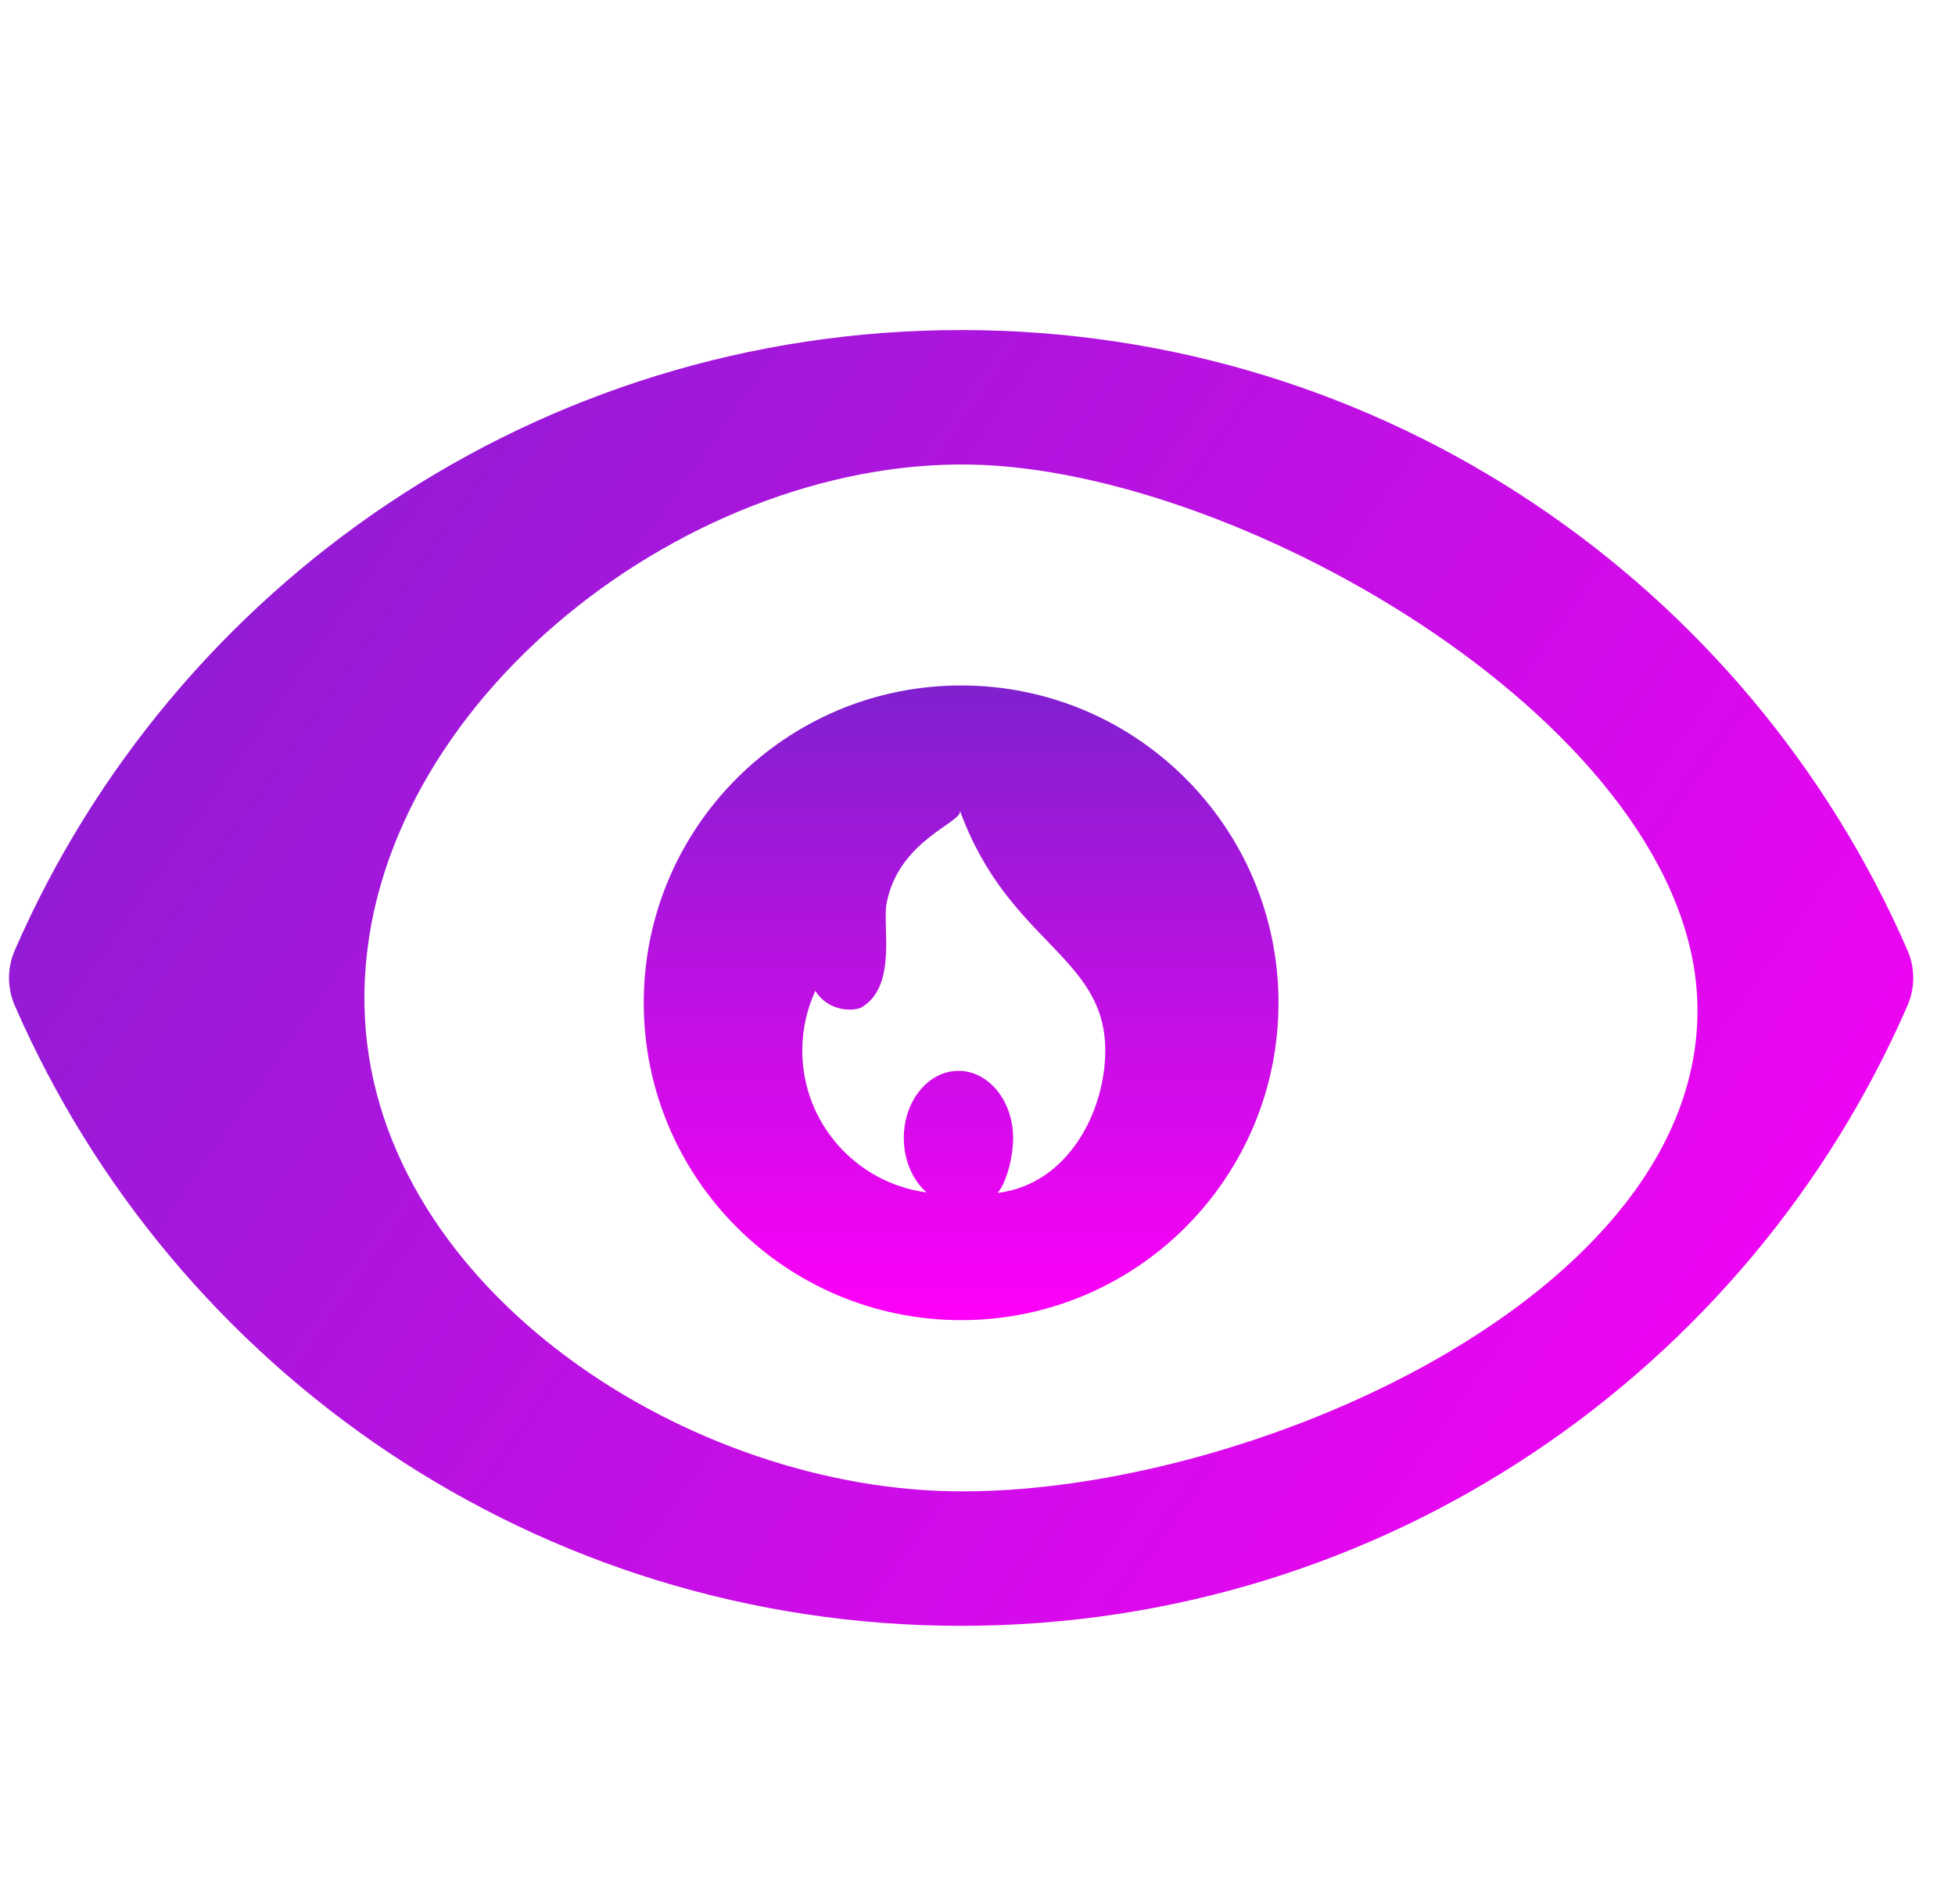
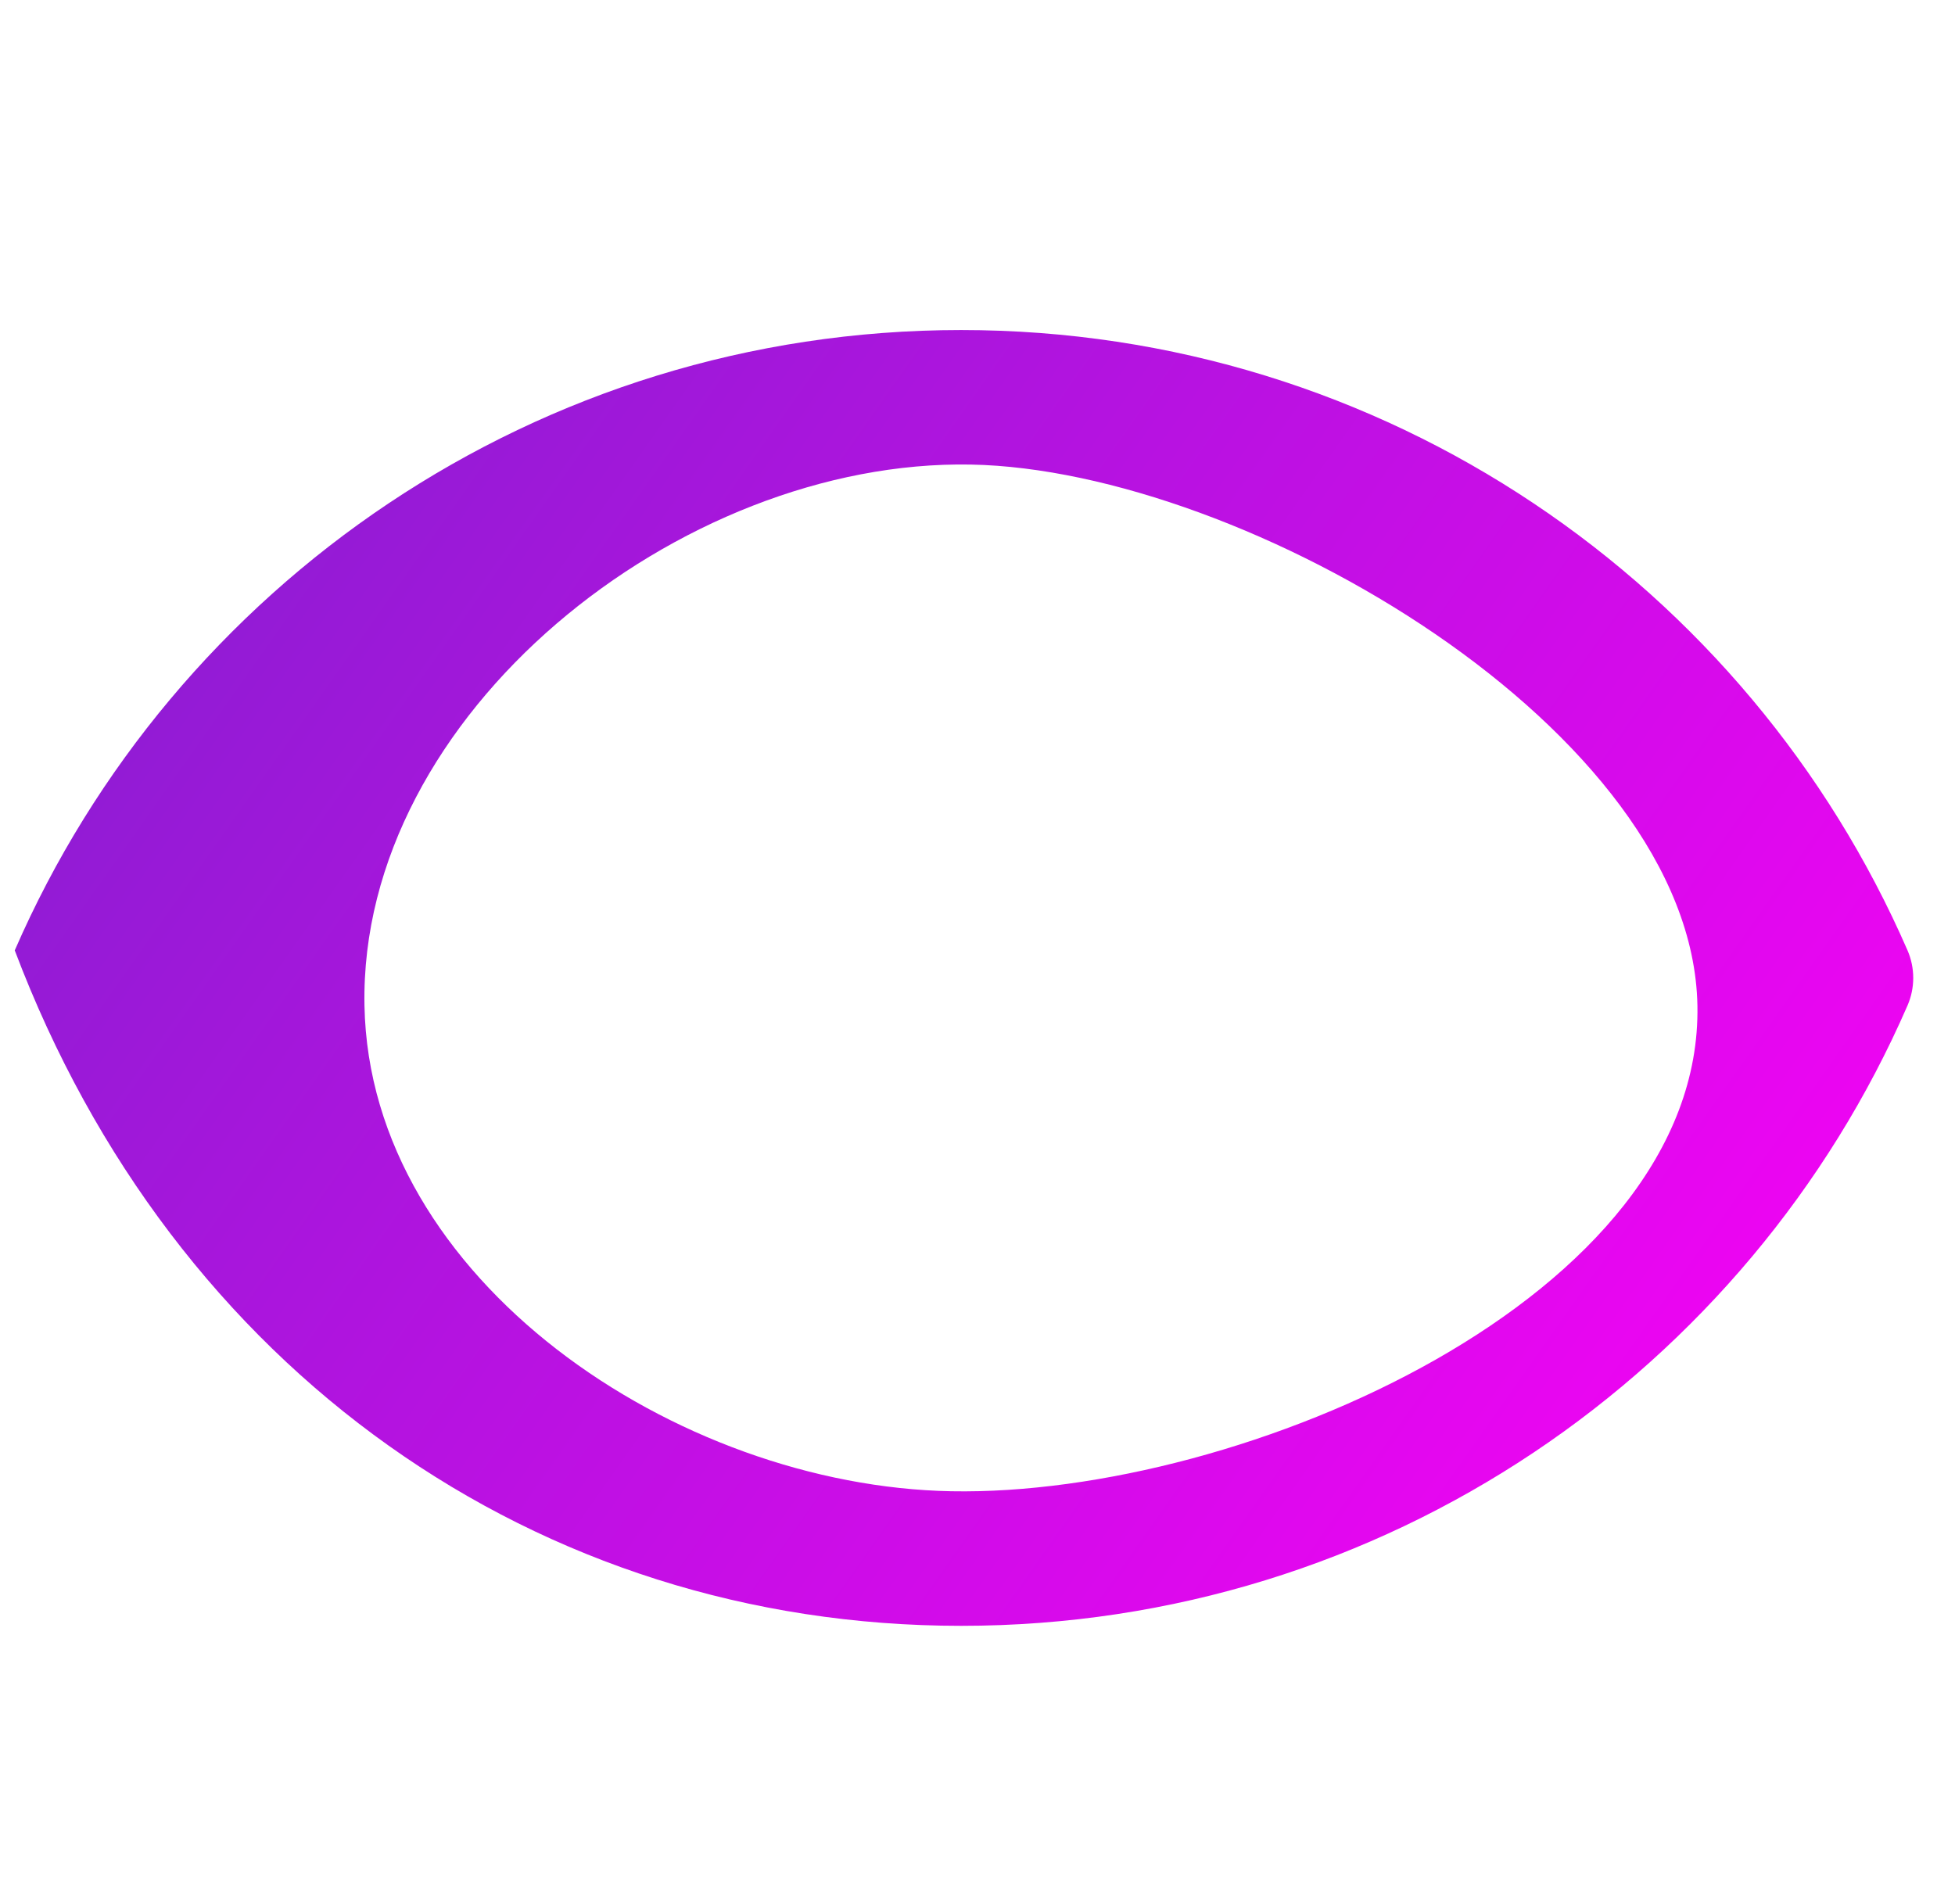
<svg xmlns="http://www.w3.org/2000/svg" width="77" height="75" viewBox="0 0 77 75" fill="none">
-   <path d="M37.855 13C21.172 13 6.838 23.055 0.581 37.435C0.28 38.127 0.28 38.914 0.581 39.606C6.839 53.986 21.172 64.041 37.855 64.041C54.538 64.041 68.873 53.986 75.13 39.606C75.43 38.914 75.43 38.127 75.13 37.435C68.872 23.056 54.54 13 37.855 13ZM37.471 58.74C26.658 58.54 14.555 50.419 14.355 39.606C14.143 28.133 26.765 18.087 38.239 18.299C49.052 18.499 66.656 28.793 66.855 39.606C67.069 51.079 48.945 58.953 37.471 58.74Z" fill="url(#paint0_linear_297_613)" />
-   <path d="M37.855 27C30.952 27 25.355 32.597 25.355 39.5C25.355 46.403 30.952 52 37.855 52C44.759 52 50.355 46.403 50.355 39.5C50.355 32.596 44.758 27 37.855 27ZM39.297 46.989C39.672 46.514 39.903 45.538 39.903 44.825C39.903 43.364 38.939 42.18 37.75 42.18C36.562 42.18 35.597 43.364 35.597 44.825C35.597 45.707 35.951 46.487 36.492 46.968C33.731 46.603 31.599 44.241 31.599 41.38C31.599 40.54 31.785 39.744 32.114 39.028C32.664 39.91 33.7 39.819 33.937 39.678C35.345 38.84 34.746 36.496 34.921 35.578C35.396 33.086 37.9 32.411 37.811 31.939C39.703 37.138 43.532 37.64 43.532 41.379C43.532 43.799 42.056 46.649 39.297 46.989Z" fill="url(#paint1_linear_297_613)" />
+   <path d="M37.855 13C21.172 13 6.838 23.055 0.581 37.435C6.839 53.986 21.172 64.041 37.855 64.041C54.538 64.041 68.873 53.986 75.13 39.606C75.43 38.914 75.43 38.127 75.13 37.435C68.872 23.056 54.54 13 37.855 13ZM37.471 58.74C26.658 58.54 14.555 50.419 14.355 39.606C14.143 28.133 26.765 18.087 38.239 18.299C49.052 18.499 66.656 28.793 66.855 39.606C67.069 51.079 48.945 58.953 37.471 58.74Z" fill="url(#paint0_linear_297_613)" />
  <defs>
    <linearGradient id="paint0_linear_297_613" x1="0.578" y1="12.352" x2="75.103" y2="64.858" gradientUnits="userSpaceOnUse">
      <stop stop-color="#8020CF" />
      <stop offset="1" stop-color="#FF00F8" />
    </linearGradient>
    <linearGradient id="paint1_linear_297_613" x1="37.855" y1="27" x2="37.855" y2="52" gradientUnits="userSpaceOnUse">
      <stop stop-color="#8020CF" />
      <stop offset="1" stop-color="#FF00F8" />
    </linearGradient>
  </defs>
</svg>